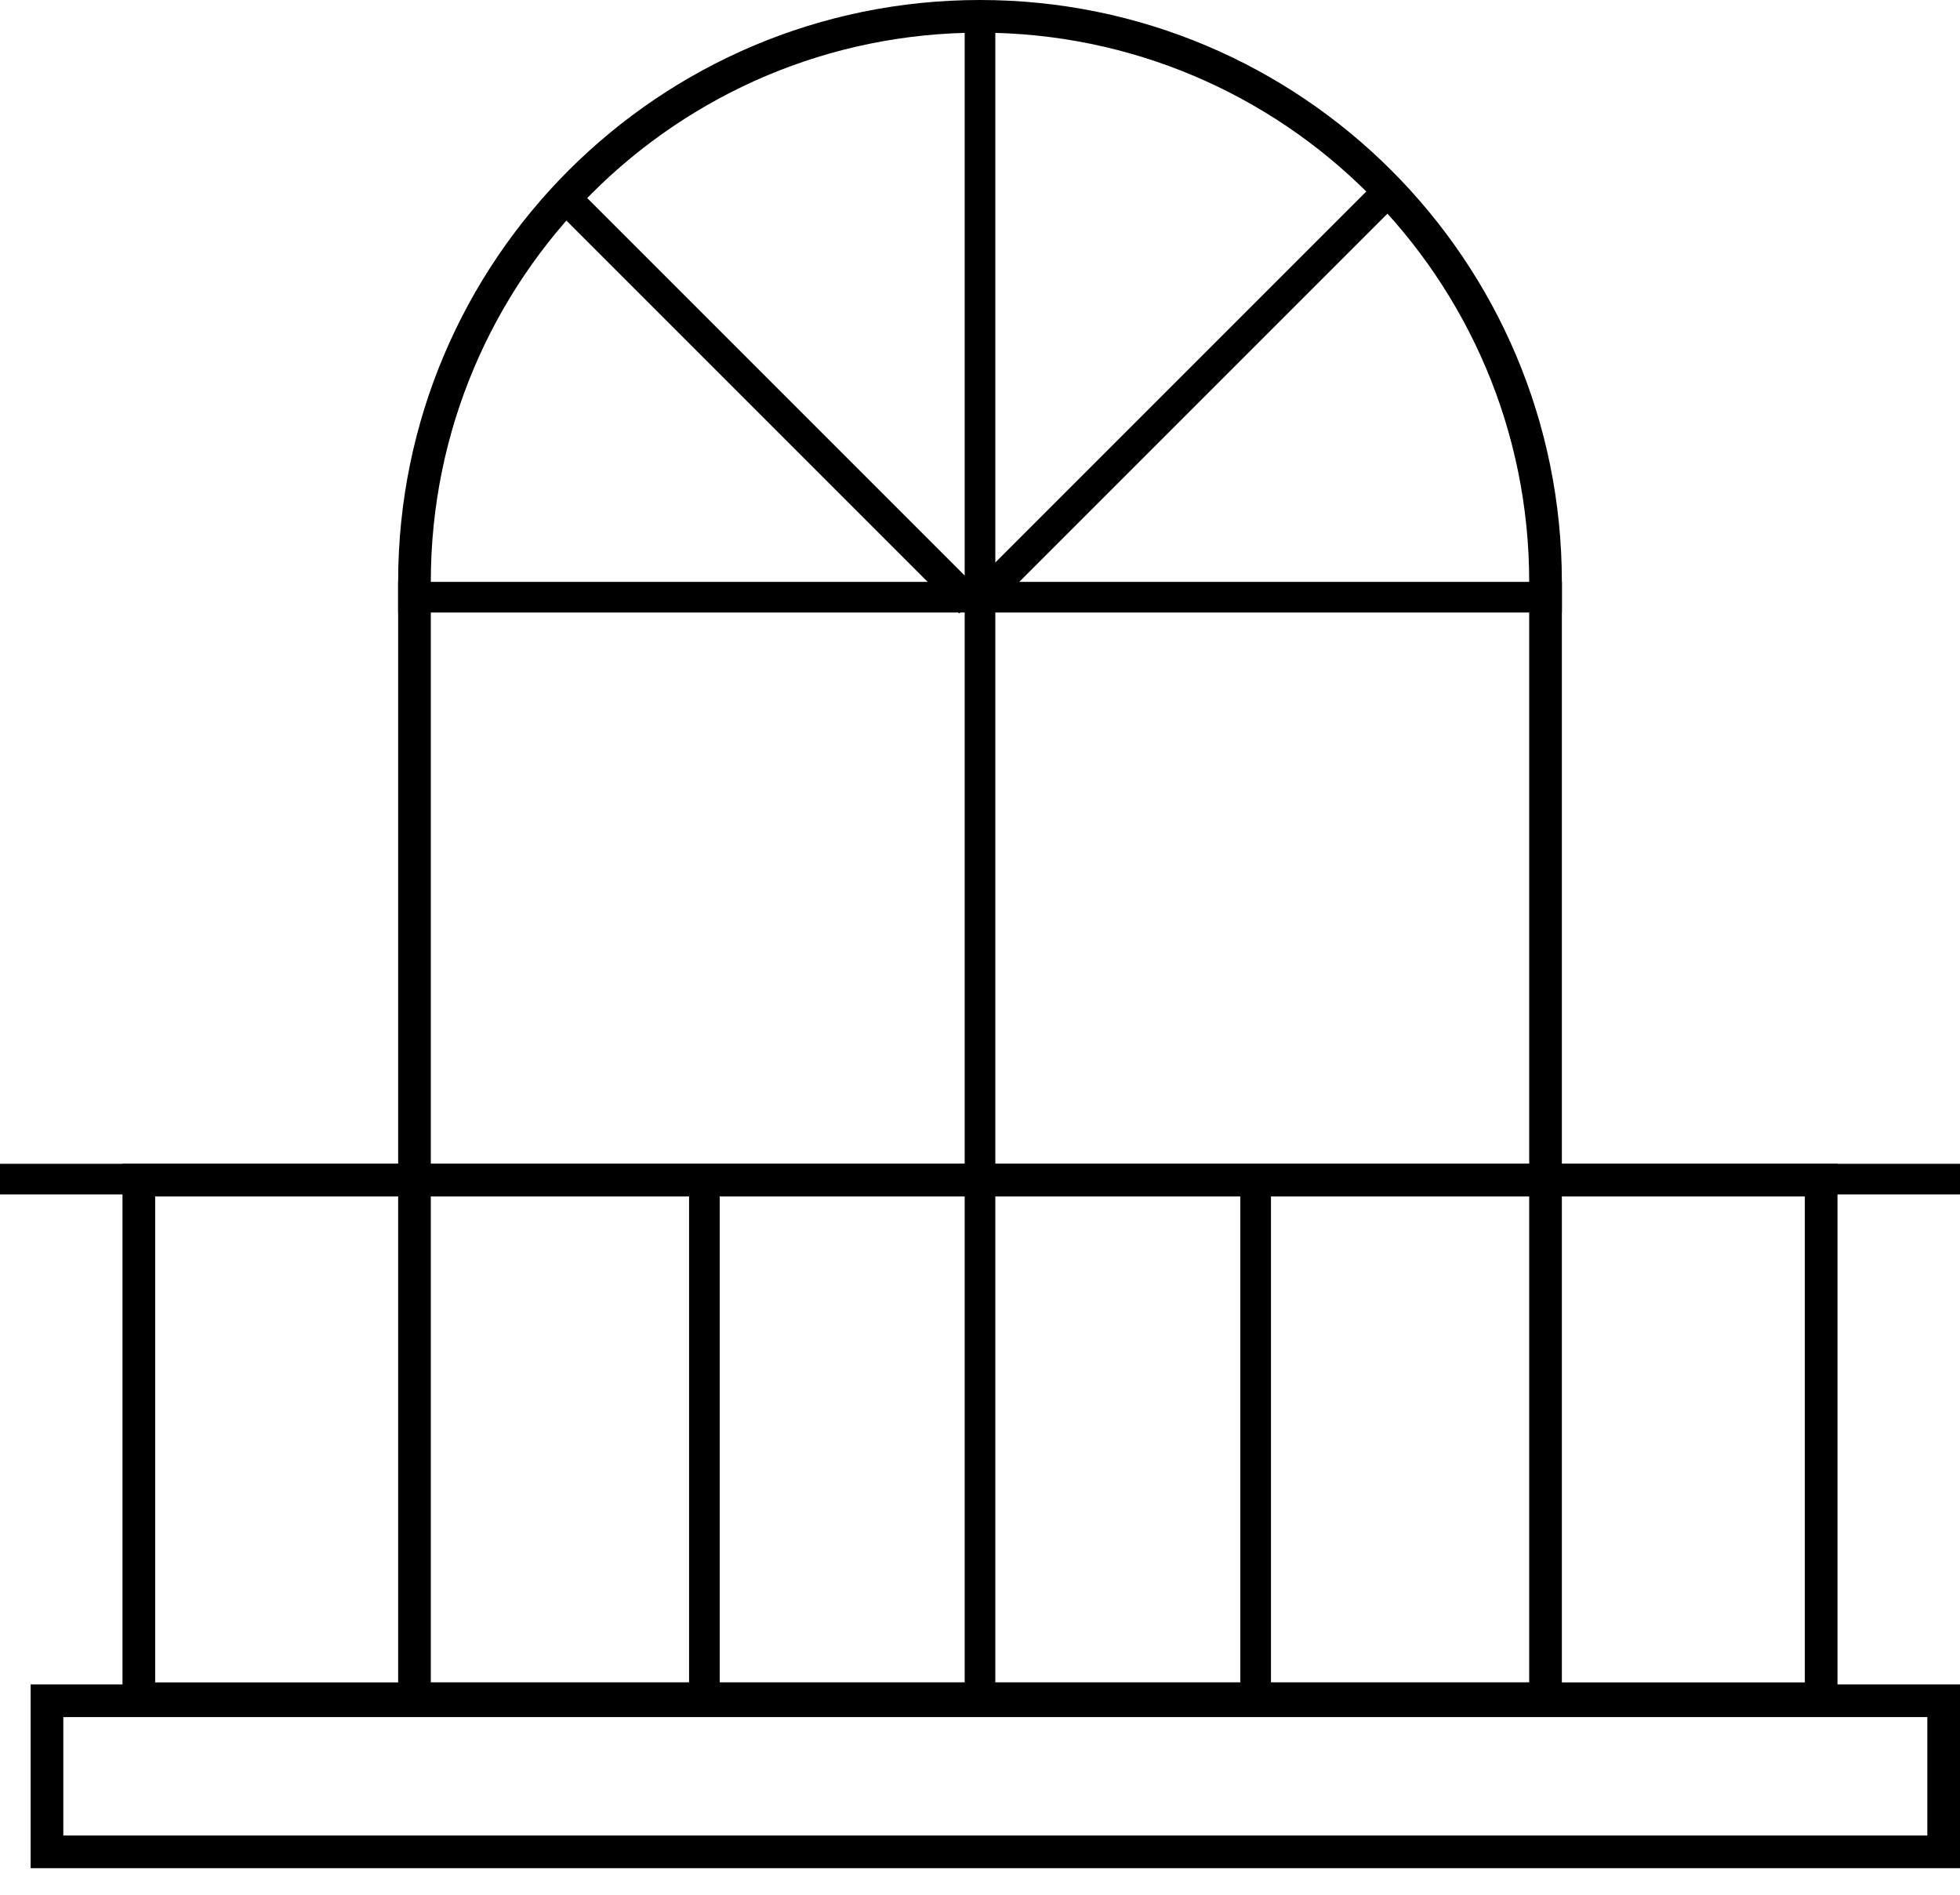
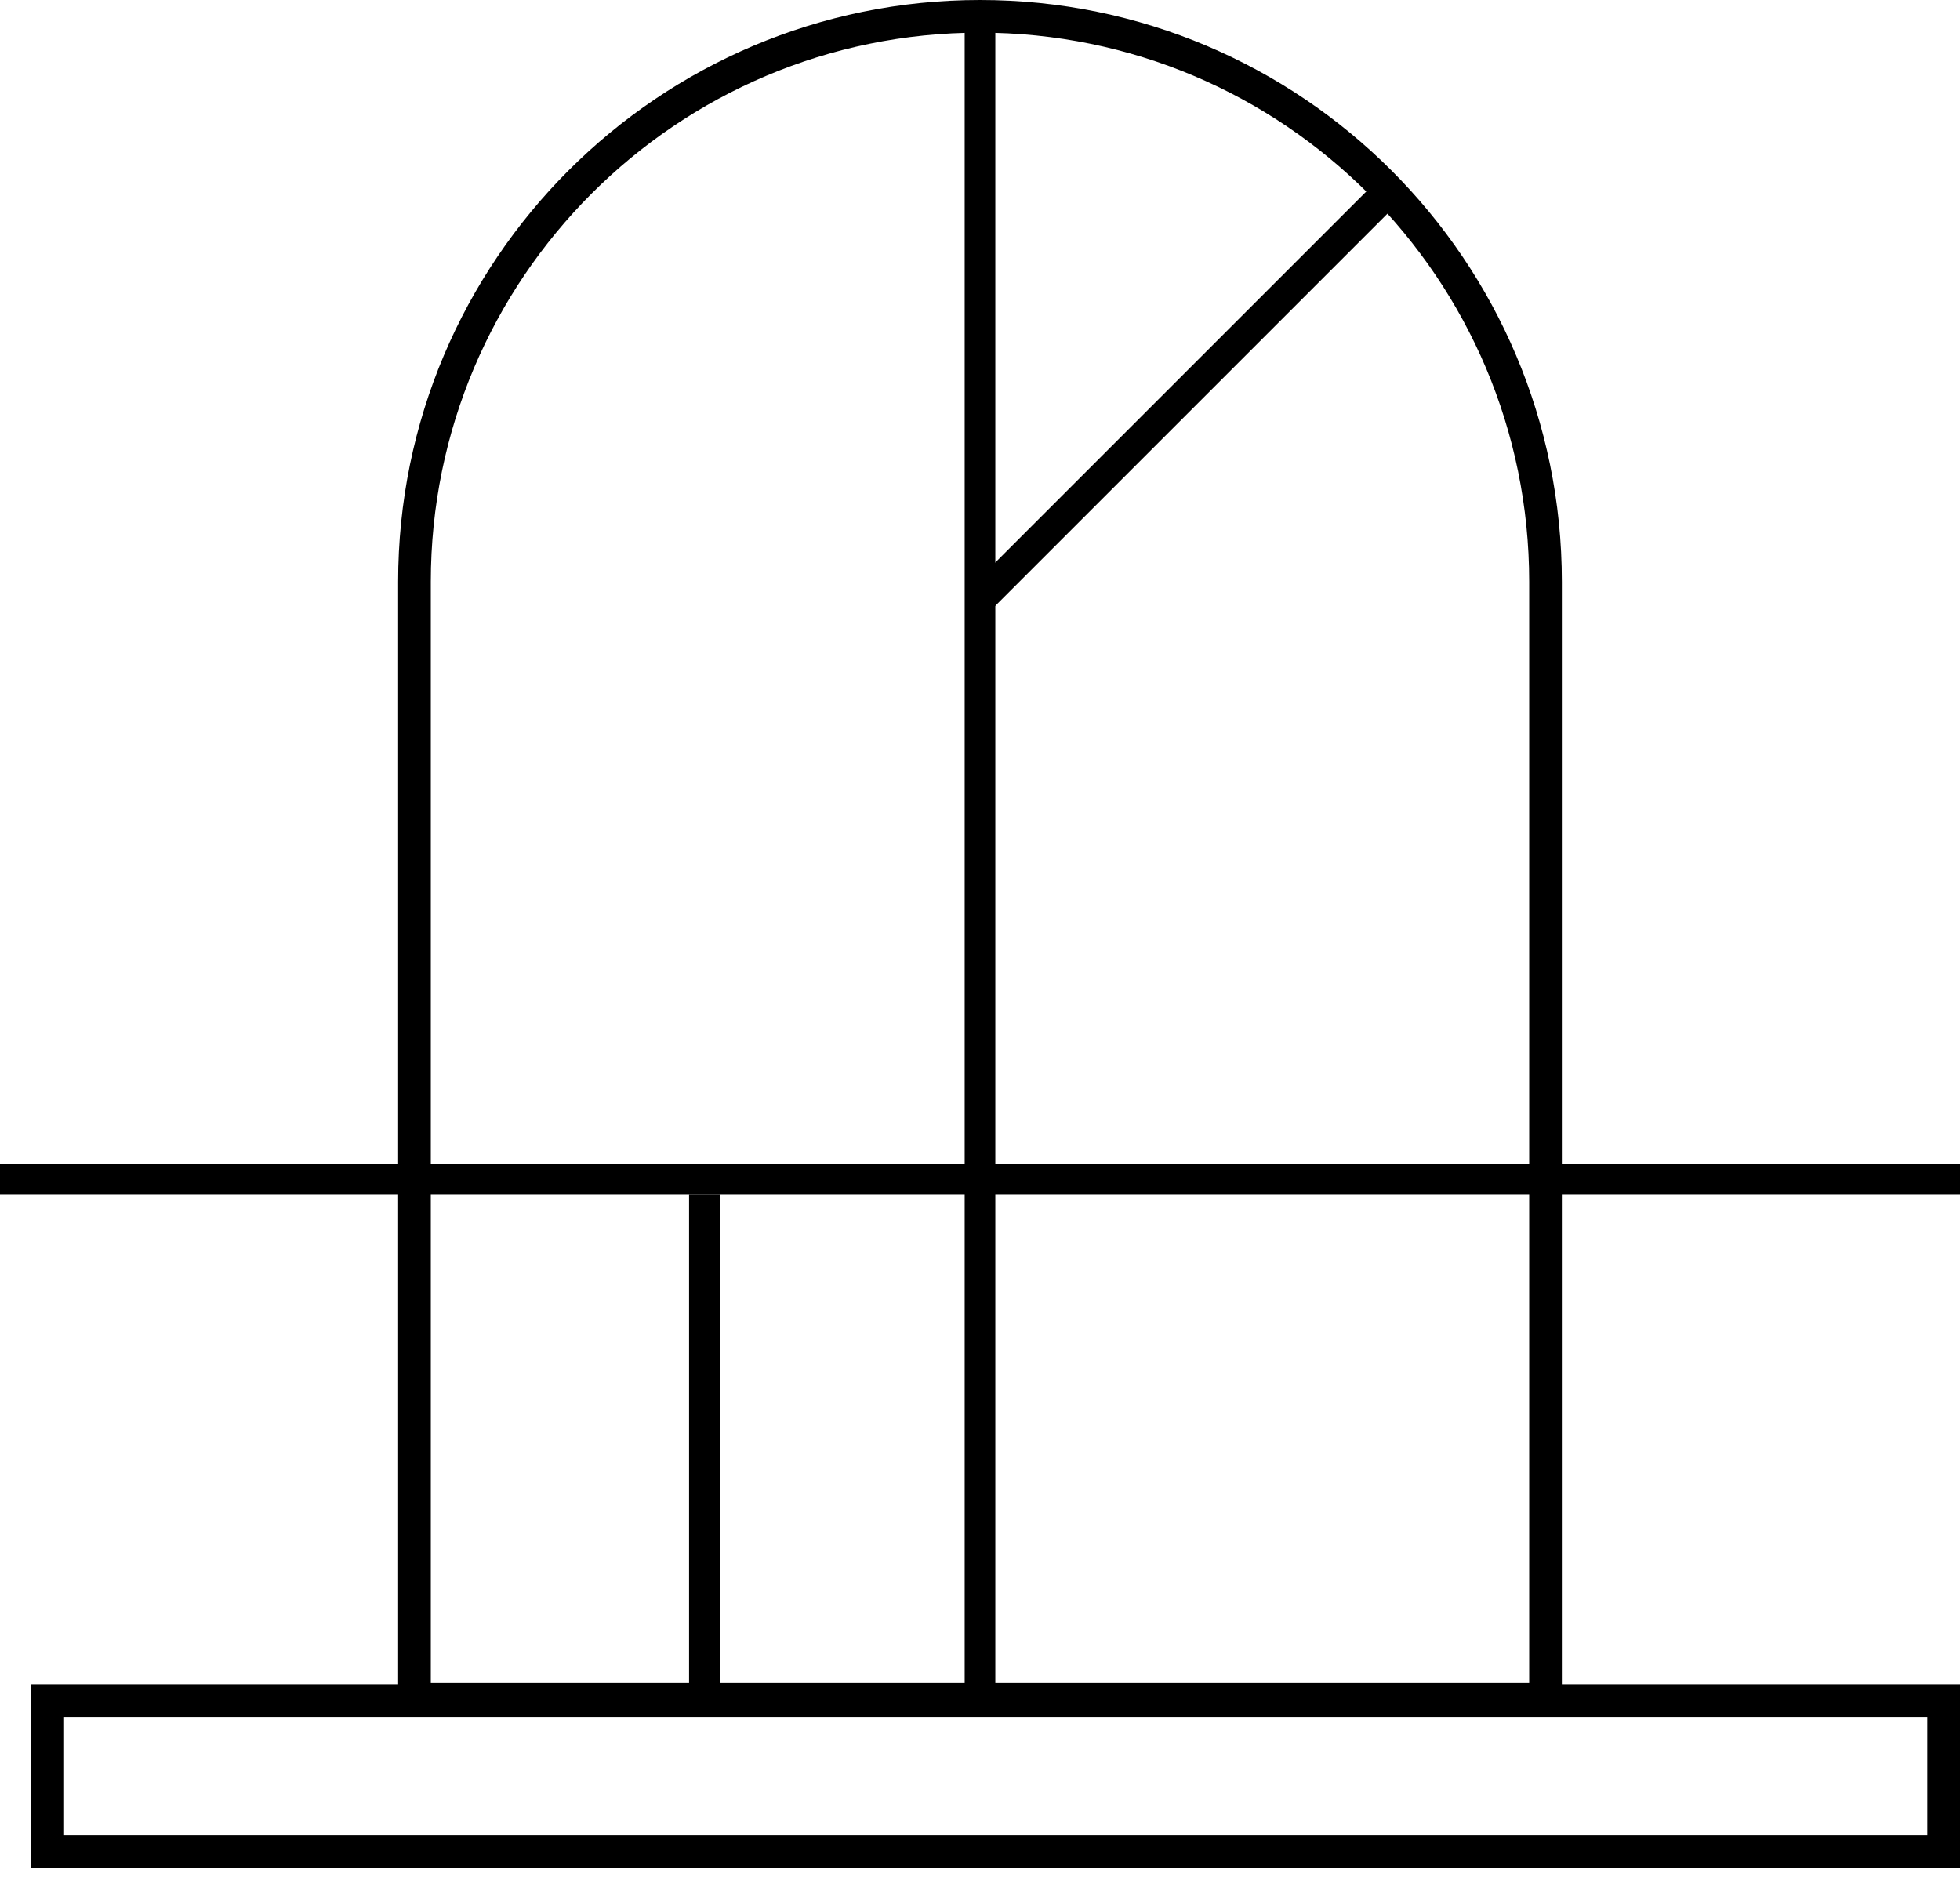
<svg xmlns="http://www.w3.org/2000/svg" width="60" height="58" viewBox="0 0 60 58" fill="none">
  <path d="M12.688 17.812C12.688 8.251 20.439 0.5 30 0.5C39.561 0.5 47.312 8.251 47.312 17.812V52H12.688V17.812Z" stroke="black" />
-   <rect x="4.25" y="36.125" width="51.5" height="15.875" stroke="black" />
  <rect x="1.438" y="52.062" width="58.062" height="4.625" stroke="black" />
  <rect y="35.625" width="60" height="0.938" fill="black" />
-   <rect x="12.188" y="17.812" width="35.625" height="0.938" fill="black" />
  <rect x="29.576" y="18.111" width="17.662" height="0.938" transform="rotate(-45 29.576 18.111)" fill="black" />
-   <rect x="17.538" y="5.625" width="17.662" height="0.938" transform="rotate(45 17.538 5.625)" fill="black" />
  <rect x="21.094" y="36.562" width="0.938" height="15.938" fill="black" />
  <rect x="29.531" y="0.938" width="0.938" height="51.562" fill="black" />
-   <rect x="37.969" y="36.562" width="0.938" height="15.938" fill="black" />
</svg>